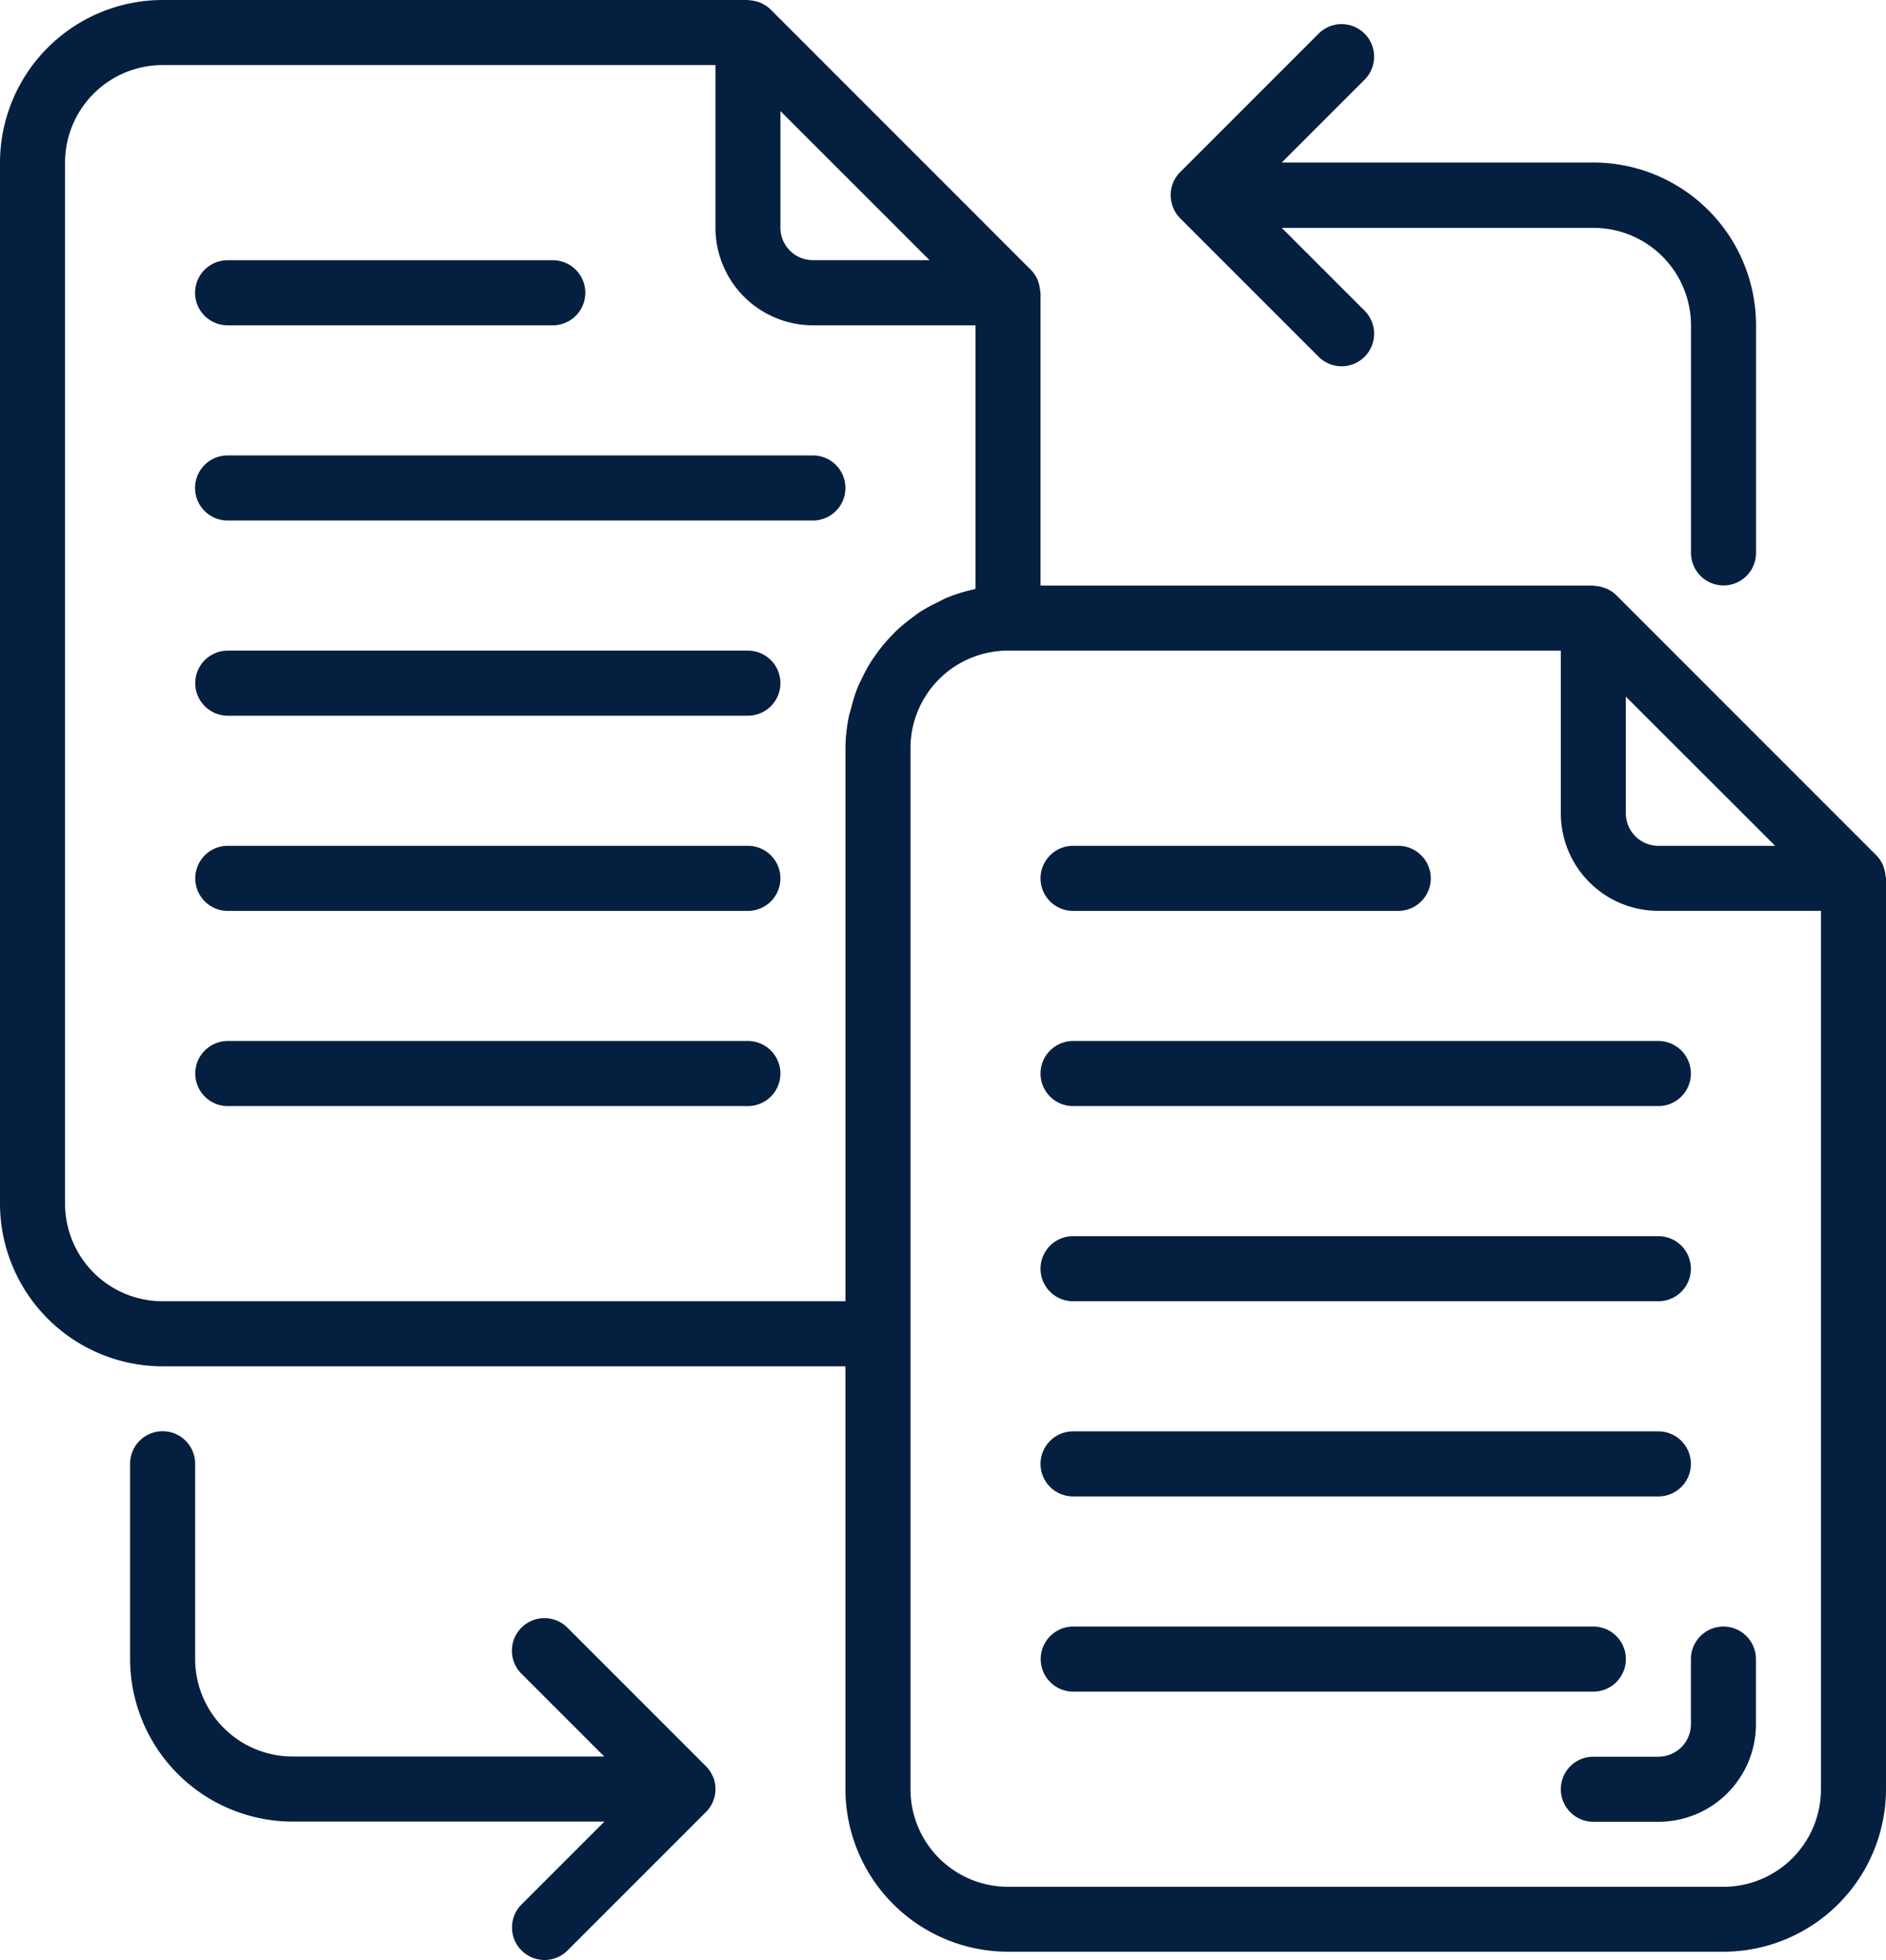
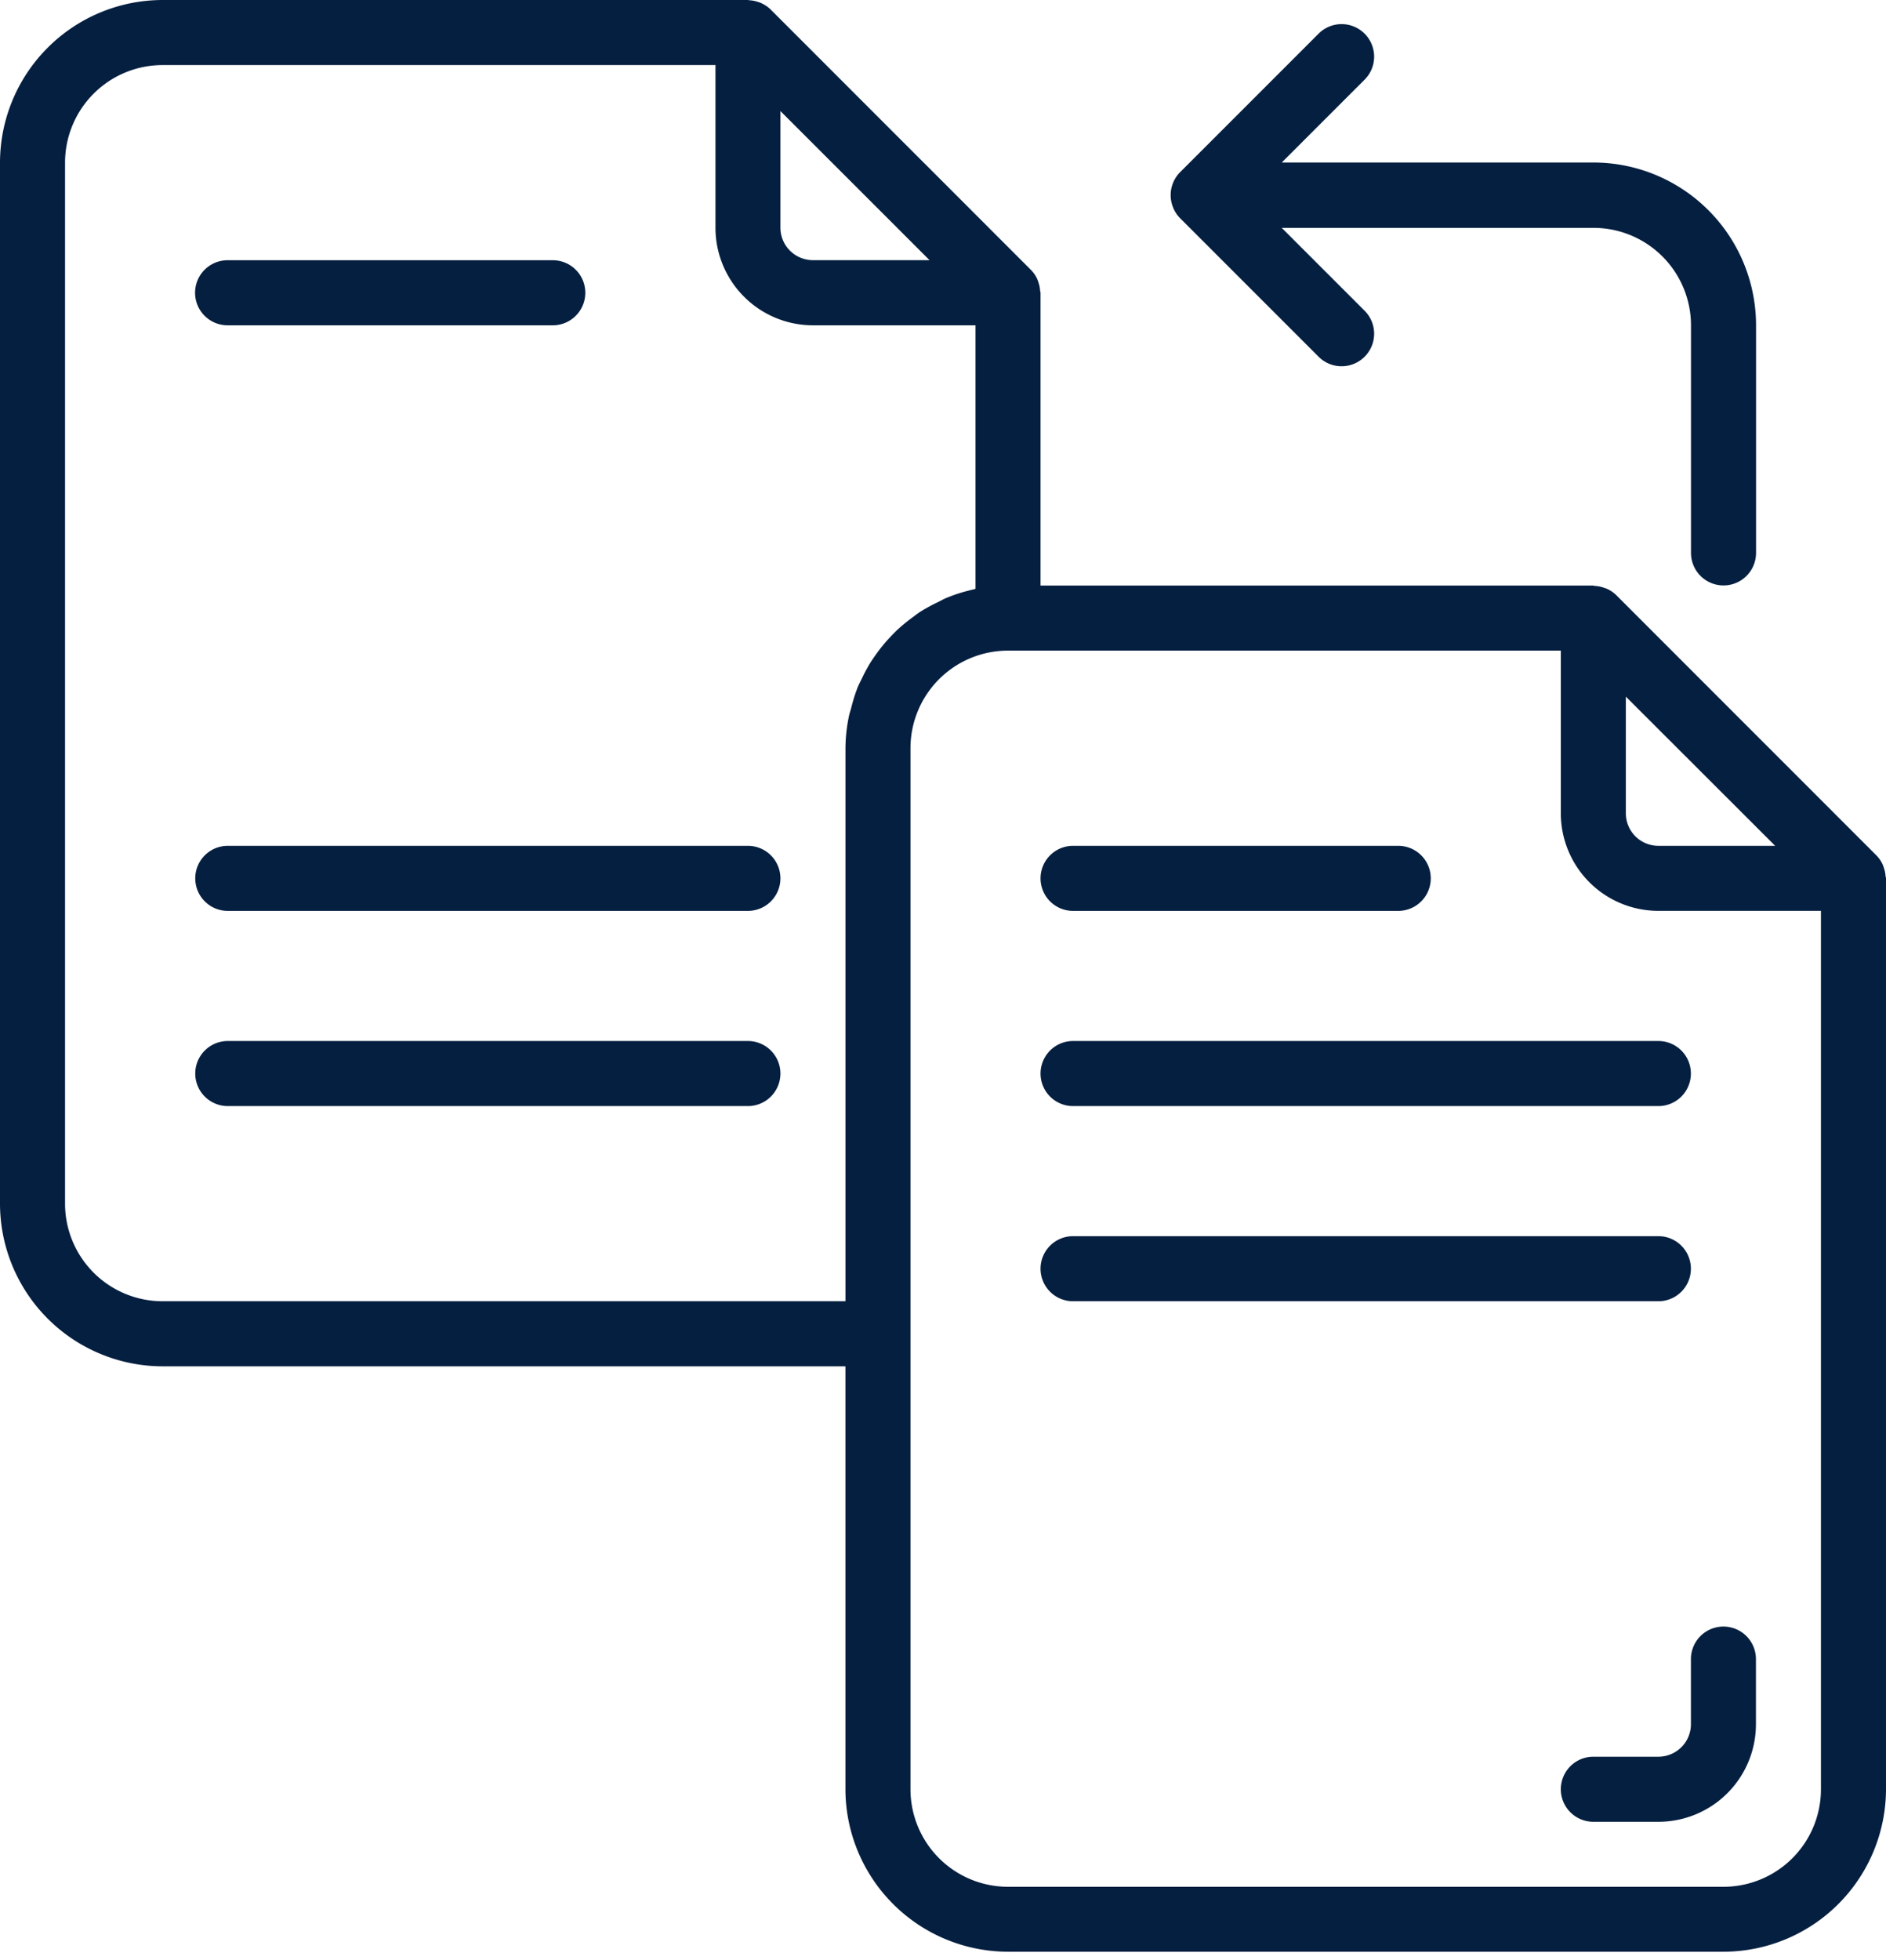
<svg xmlns="http://www.w3.org/2000/svg" width="52.942" height="55" viewBox="0 0 52.942 55">
  <g id="Group_8131" data-name="Group 8131" transform="translate(-0.016)">
    <g id="Group_8131-2" data-name="Group 8131" transform="translate(0.016 0)">
      <path id="Path_14134" data-name="Path 14134" d="M48.928,65.826h9.128a.913.913,0,0,0,0-1.826H48.928a.913.913,0,1,0,0,1.826Zm0,0" transform="translate(-42.539 -56.698)" fill="#051f40" />
-       <path id="Path_14135" data-name="Path 14135" d="M65.359,112H48.928a.913.913,0,0,0,0,1.826h16.43a.913.913,0,0,0,0-1.826Zm0,0" transform="translate(-42.539 -99.221)" fill="#051f40" />
-       <path id="Path_14136" data-name="Path 14136" d="M63.533,160h-14.6a.913.913,0,0,0,0,1.826h14.6a.913.913,0,0,0,0-1.826Zm0,0" transform="translate(-42.539 -141.744)" fill="#051f40" />
      <path id="Path_14137" data-name="Path 14137" d="M63.533,208h-14.6a.913.913,0,1,0,0,1.826h14.6a.913.913,0,1,0,0-1.826Zm0,0" transform="translate(-42.539 -184.267)" fill="#051f40" />
      <path id="Path_14138" data-name="Path 14138" d="M63.533,256h-14.6a.913.913,0,1,0,0,1.826h14.6a.913.913,0,1,0,0-1.826Zm0,0" transform="translate(-42.539 -226.79)" fill="#051f40" />
      <path id="Path_14139" data-name="Path 14139" d="M52.946,24.588a.859.859,0,0,0-.047-.234c-.01-.029-.017-.057-.03-.086A.9.9,0,0,0,52.687,24l-7.3-7.3a.906.906,0,0,0-.274-.183c-.026-.011-.051-.018-.078-.027a.9.9,0,0,0-.247-.049c-.017,0-.033-.01-.05-.01H29.225V8.215c0-.02-.01-.037-.012-.057a.859.859,0,0,0-.047-.234c-.01-.029-.017-.057-.03-.086a.9.9,0,0,0-.183-.267l-7.3-7.3a.915.915,0,0,0-.268-.183C21.357.073,21.33.066,21.3.056a.938.938,0,0,0-.245-.049C21.044.009,21.028,0,21.01,0H4.58A4.57,4.57,0,0,0,.016,4.564v29.21A4.57,4.57,0,0,0,4.58,38.338H23.748V50.2a4.57,4.57,0,0,0,4.564,4.564H48.394A4.569,4.569,0,0,0,52.958,50.2V24.646C52.958,24.626,52.948,24.608,52.946,24.588Zm-3.1-.855H46.568a.913.913,0,0,1-.913-.913V19.547ZM26.109,7.3H22.836a.913.913,0,0,1-.913-.913V3.116ZM4.58,36.512a2.739,2.739,0,0,1-2.738-2.738V4.564A2.739,2.739,0,0,1,4.58,1.826H20.1V6.39a2.739,2.739,0,0,0,2.738,2.738H27.4v7.394a.221.221,0,0,0-.047.015,4.537,4.537,0,0,0-.76.236c-.091.036-.168.084-.253.125a4.617,4.617,0,0,0-.484.263c-.091.059-.174.125-.261.189a5.021,5.021,0,0,0-.39.323c-.081.077-.157.156-.233.238a4.312,4.312,0,0,0-.318.385q-.1.137-.191.274a4.533,4.533,0,0,0-.245.451c-.047.1-.1.192-.137.292a4.636,4.636,0,0,0-.169.543c-.024.091-.055.176-.073.274a4.563,4.563,0,0,0-.09.863V36.512Zm43.814,16.43H28.312A2.739,2.739,0,0,1,25.574,50.2V20.994a2.739,2.739,0,0,1,2.738-2.738H43.83V22.82a2.739,2.739,0,0,0,2.738,2.738h4.564V50.2A2.738,2.738,0,0,1,48.394,52.942Zm0,0" transform="translate(-0.016 0)" fill="#051f40" />
      <path id="Path_14140" data-name="Path 14140" d="M256.928,209.826h9.128a.913.913,0,0,0,0-1.826h-9.128a.913.913,0,0,0,0,1.826Zm0,0" transform="translate(-226.806 -184.267)" fill="#051f40" />
      <path id="Path_14141" data-name="Path 14141" d="M256.928,257.826h16.43a.913.913,0,1,0,0-1.826h-16.43a.913.913,0,0,0,0,1.826Zm0,0" transform="translate(-226.806 -226.79)" fill="#051f40" />
      <path id="Path_14142" data-name="Path 14142" d="M256.928,305.826h16.43a.913.913,0,1,0,0-1.826h-16.43a.913.913,0,0,0,0,1.826Zm0,0" transform="translate(-226.806 -269.314)" fill="#051f40" />
-       <path id="Path_14143" data-name="Path 14143" d="M256.928,353.826h16.43a.913.913,0,1,0,0-1.826h-16.43a.913.913,0,0,0,0,1.826Zm0,0" transform="translate(-226.806 -311.837)" fill="#051f40" />
-       <path id="Path_14144" data-name="Path 14144" d="M272.446,400.913a.913.913,0,0,0-.913-.913h-14.6a.913.913,0,0,0,0,1.826h14.6A.913.913,0,0,0,272.446,400.913Zm0,0" transform="translate(-226.806 -354.36)" fill="#051f40" />
      <path id="Path_14145" data-name="Path 14145" d="M288.088,11.114a.906.906,0,0,0,.2.3l3.872,3.871a.913.913,0,1,0,1.291-1.291l-2.315-2.314h8.75a2.738,2.738,0,0,1,2.738,2.738V20.8a.913.913,0,0,0,1.826,0v-6.39a4.569,4.569,0,0,0-4.564-4.564h-8.75l2.315-2.314a.913.913,0,1,0-1.291-1.291l-3.872,3.871a.914.914,0,0,0-.2,1Zm0,0" transform="translate(-255.156 -5.286)" fill="#051f40" />
-       <path id="Path_14146" data-name="Path 14146" d="M48.375,361.69a.906.906,0,0,0-.2-.3l-3.872-3.871a.913.913,0,1,0-1.291,1.291l2.315,2.314H36.58a2.739,2.739,0,0,1-2.738-2.738v-5.477a.913.913,0,0,0-1.826,0v5.477a4.57,4.57,0,0,0,4.564,4.564h8.75l-2.315,2.314a.913.913,0,1,0,1.291,1.291l3.872-3.871a.914.914,0,0,0,.2-1Zm0,0" transform="translate(-28.364 -311.837)" fill="#051f40" />
      <path id="Path_14147" data-name="Path 14147" d="M388.58,400a.913.913,0,0,0-.913.913v1.826a.913.913,0,0,1-.913.913h-1.826a.913.913,0,1,0,0,1.826h1.826a2.738,2.738,0,0,0,2.738-2.738v-1.826A.913.913,0,0,0,388.58,400Zm0,0" transform="translate(-340.201 -354.36)" fill="#051f40" />
    </g>
  </g>
</svg>